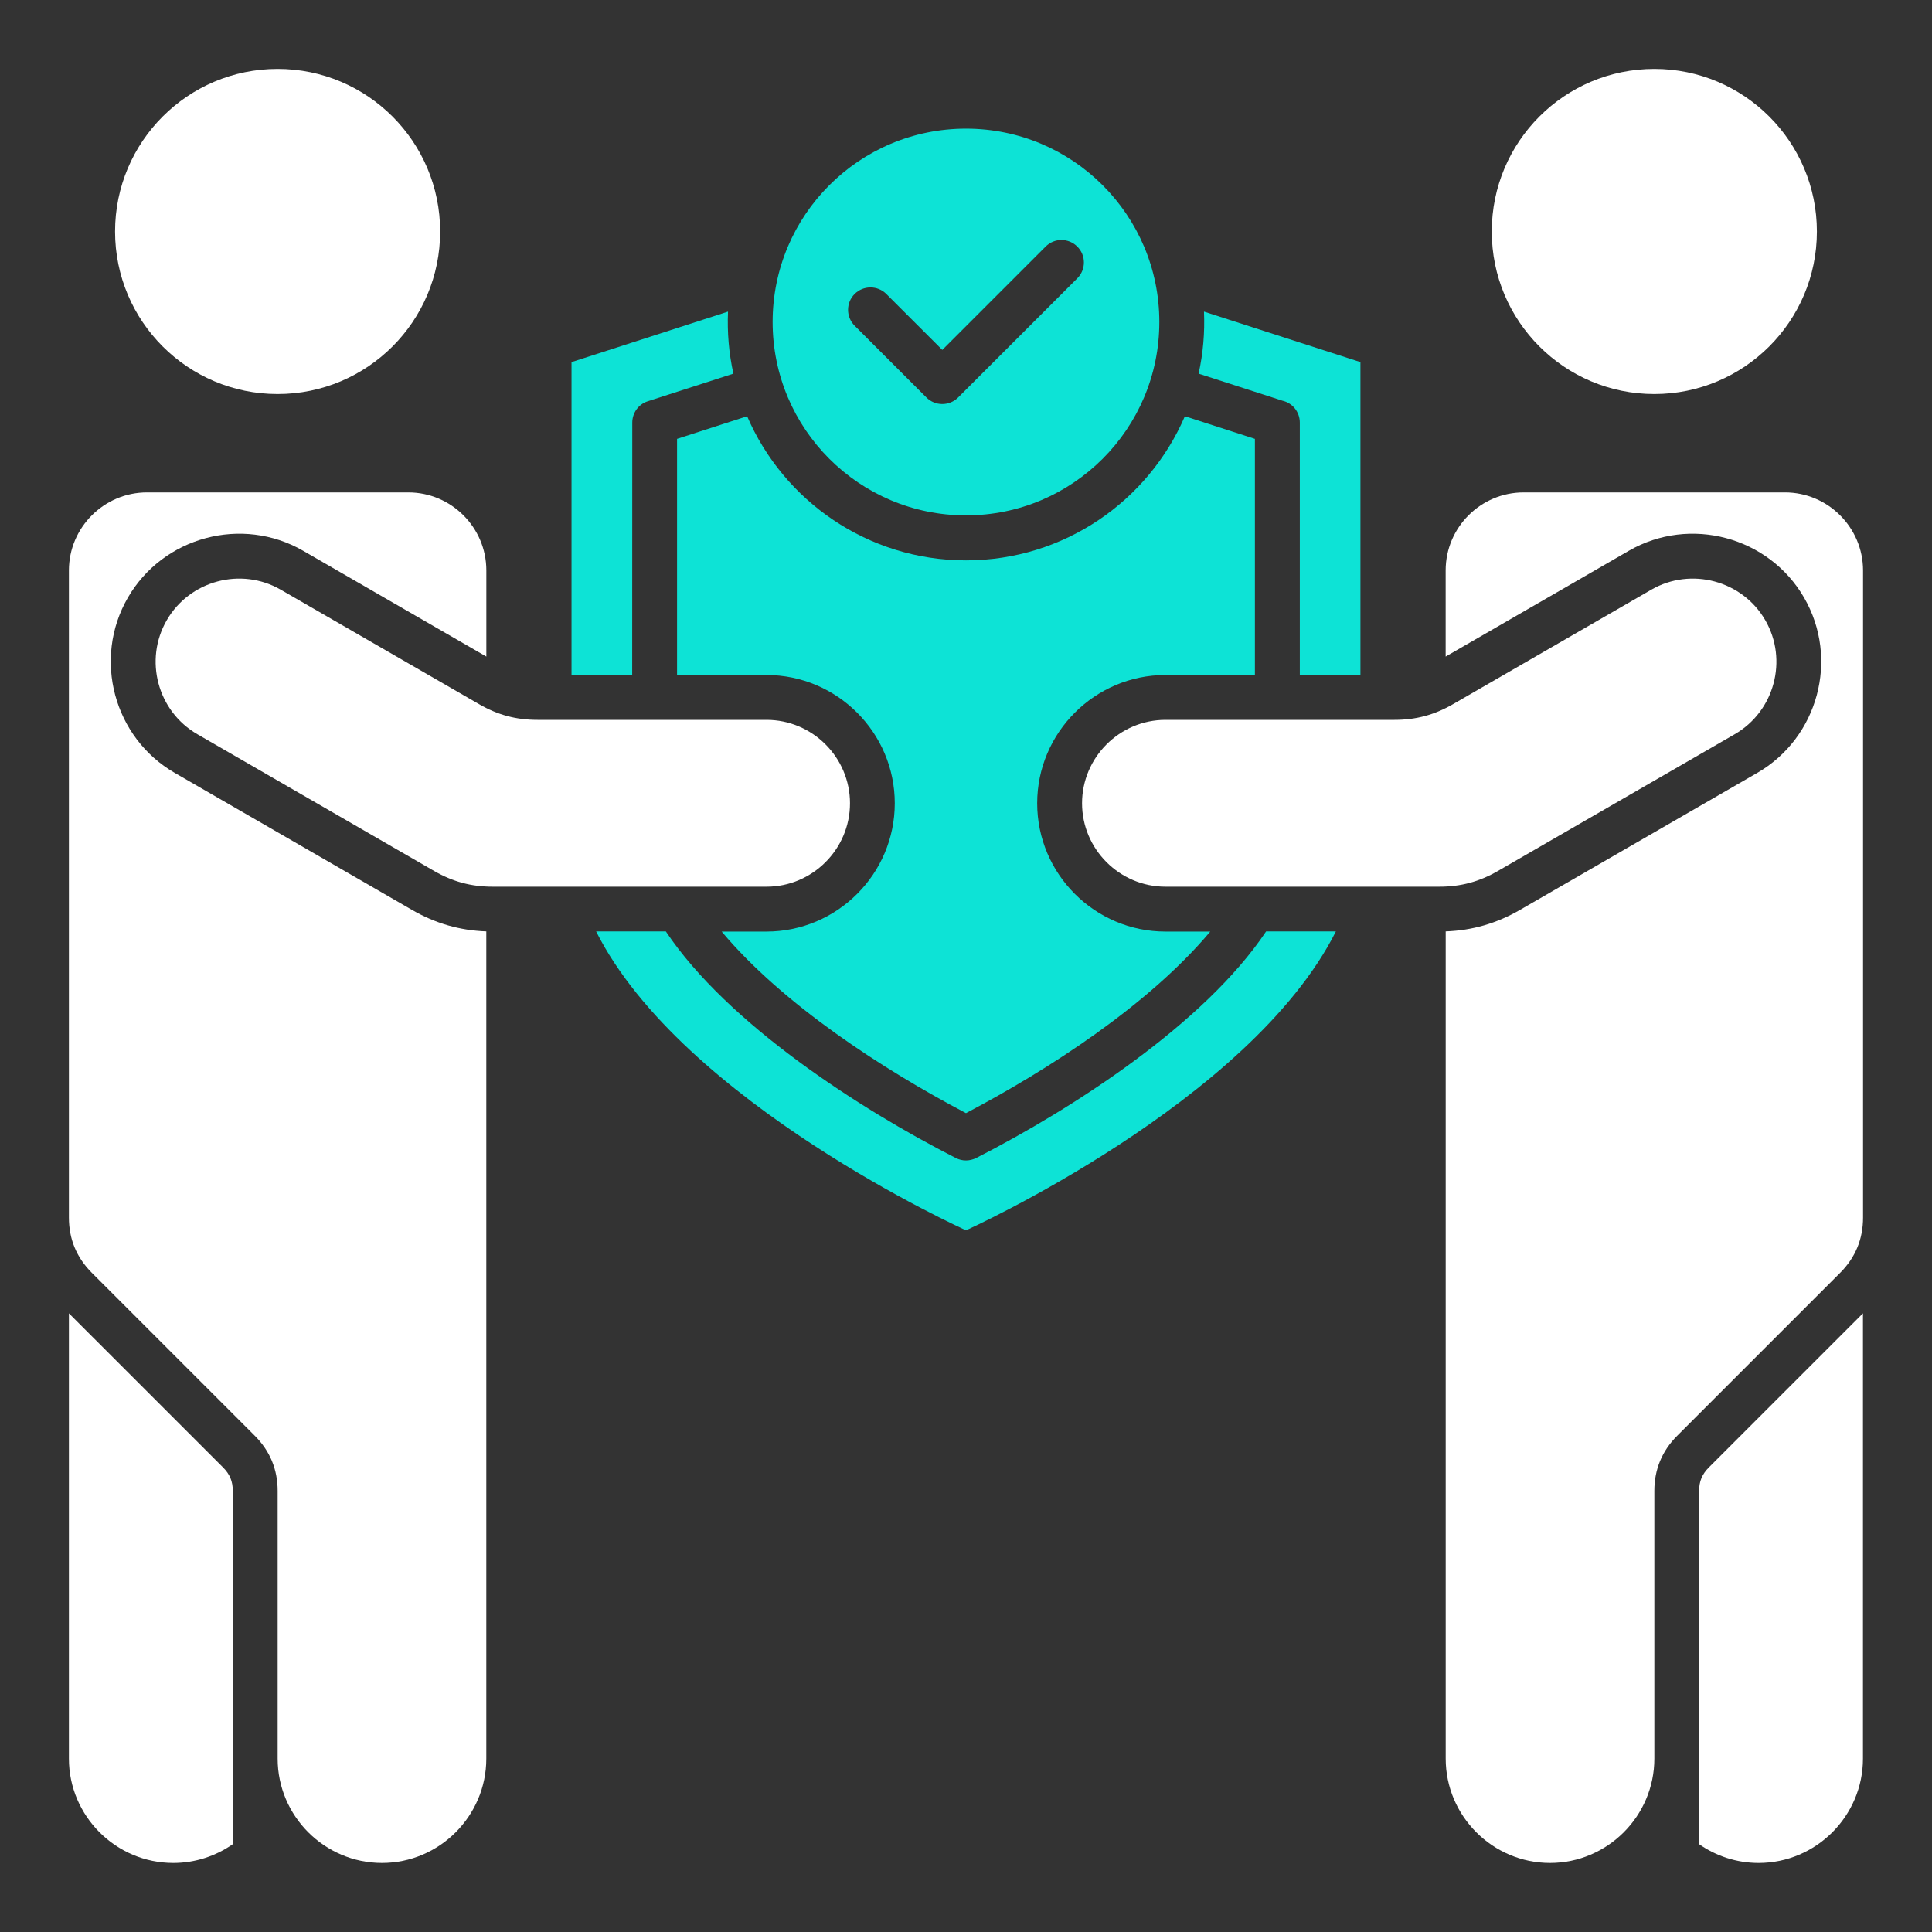
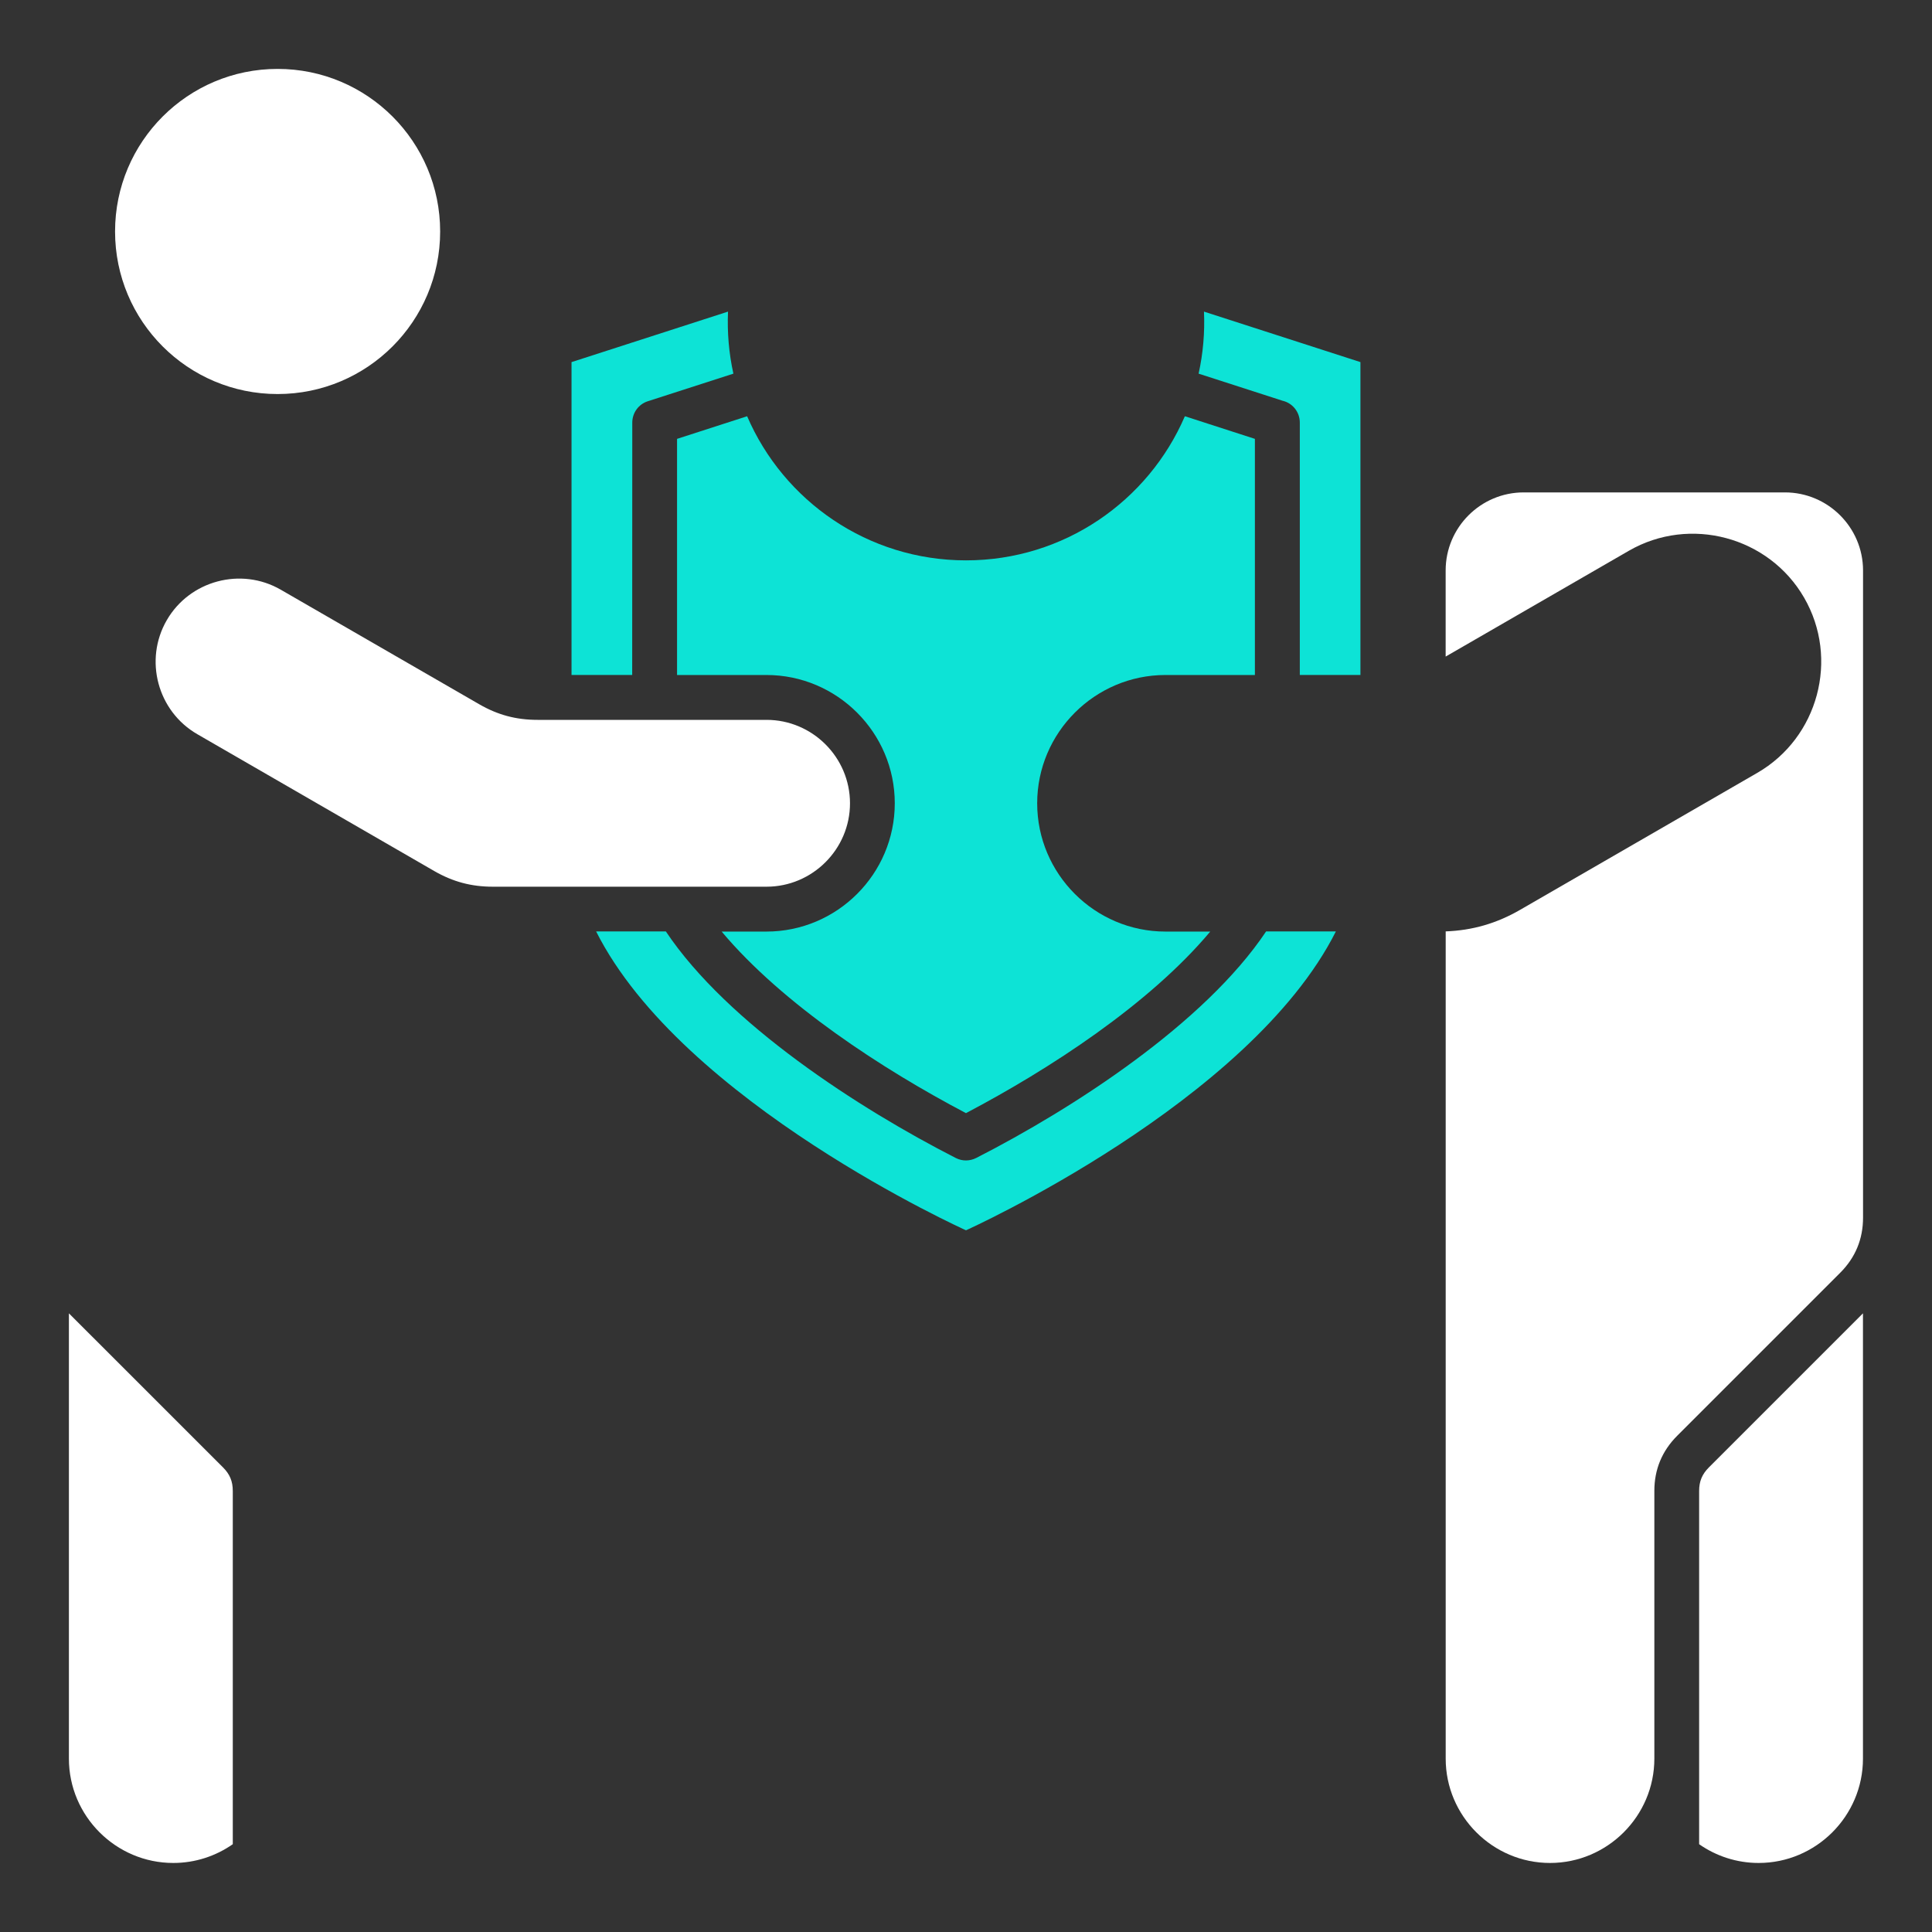
<svg xmlns="http://www.w3.org/2000/svg" width="45" height="45" viewBox="0 0 45 45" fill="none">
  <rect x="0" y="0" width="45" height="45" fill="#333333" stroke="none" />
-   <path fill-rule="evenodd" clip-rule="evenodd" d="M22.5 2.996C24.987 2.996 27.003 5.012 27.003 7.5C27.003 9.987 24.987 12.004 22.5 12.004C20.012 12.004 17.996 9.988 17.996 7.5C17.996 5.013 20.012 2.996 22.5 2.996ZM24.355 5.743L21.948 8.15L20.644 6.847C20.44 6.644 20.11 6.644 19.906 6.847C19.702 7.051 19.702 7.382 19.906 7.586L21.578 9.258C21.782 9.462 22.113 9.462 22.317 9.258L25.093 6.482C25.297 6.278 25.297 5.947 25.093 5.744C24.889 5.539 24.559 5.539 24.355 5.743Z" fill="#0DE3D6" />
  <path fill-rule="evenodd" clip-rule="evenodd" d="M15.77 10.222V15.722H17.852C19.498 15.722 20.841 17.065 20.841 18.71C20.841 20.356 19.498 21.698 17.852 21.698H16.809C18.23 23.392 20.562 24.908 22.499 25.927C24.436 24.909 26.77 23.392 28.189 21.698H27.146C25.501 21.698 24.158 20.356 24.158 18.71C24.158 17.065 25.501 15.722 27.146 15.722H29.229V10.222L27.598 9.695C26.748 11.669 24.785 13.052 22.5 13.052C20.215 13.052 18.252 11.669 17.402 9.695L15.77 10.222Z" fill="#0DE3D6" />
  <path fill-rule="evenodd" clip-rule="evenodd" d="M30.275 15.721V9.842C30.275 9.595 30.104 9.387 29.873 9.334L27.918 8.703C28.023 8.227 28.064 7.744 28.043 7.258L31.687 8.434V15.721H30.275Z" fill="#0DE3D6" />
  <path fill-rule="evenodd" clip-rule="evenodd" d="M15.509 21.695C16.946 23.844 20.012 25.823 22.262 26.972C22.415 27.05 22.589 27.047 22.741 26.97C24.991 25.82 28.054 23.843 29.49 21.695H31.115C29.108 25.682 22.5 28.656 22.5 28.656C22.5 28.656 15.891 25.682 13.885 21.695H15.509Z" fill="#0DE3D6" />
  <path fill-rule="evenodd" clip-rule="evenodd" d="M13.313 8.434L16.957 7.258C16.936 7.744 16.977 8.227 17.082 8.703L15.088 9.346C14.867 9.417 14.727 9.622 14.727 9.842L14.725 15.721H13.312V8.434H13.313Z" fill="#0DE3D6" />
  <path fill-rule="evenodd" clip-rule="evenodd" d="M1.605 40.962V30.59L5.195 34.179C5.353 34.337 5.422 34.503 5.422 34.726V40.962V42.955C5.028 43.23 4.55 43.392 4.036 43.392C2.699 43.392 1.605 42.299 1.605 40.962Z" fill="white" />
  <path fill-rule="evenodd" clip-rule="evenodd" d="M43.392 40.962V30.59L39.803 34.179C39.645 34.337 39.576 34.503 39.576 34.726V40.962V42.955C39.97 43.23 40.448 43.392 40.962 43.392C42.299 43.392 43.392 42.299 43.392 40.962Z" fill="white" />
-   <path fill-rule="evenodd" clip-rule="evenodd" d="M3.424 11.469H9.51C10.511 11.469 11.328 12.285 11.328 13.286V15.293L7.06 12.828C5.638 12.008 3.798 12.501 2.977 13.922C2.156 15.345 2.649 17.183 4.072 18.003L9.592 21.191C10.14 21.508 10.705 21.671 11.327 21.694V40.962C11.327 42.299 10.234 43.392 8.897 43.392C7.56 43.392 6.467 42.299 6.467 40.962V34.726C6.467 34.225 6.288 33.795 5.934 33.441L2.138 29.645C1.784 29.291 1.605 28.86 1.605 28.36V13.286C1.606 12.285 2.423 11.469 3.424 11.469Z" fill="white" />
  <path fill-rule="evenodd" clip-rule="evenodd" d="M41.575 11.469H35.489C34.488 11.469 33.672 12.285 33.672 13.286V15.293L37.94 12.828C39.362 12.008 41.202 12.501 42.022 13.922C42.844 15.345 42.351 17.183 40.928 18.003L35.408 21.191C34.86 21.508 34.295 21.671 33.673 21.694V40.962C33.673 42.299 34.766 43.392 36.103 43.392C37.44 43.392 38.533 42.299 38.533 40.962V34.726C38.533 34.225 38.712 33.795 39.066 33.441L42.862 29.645C43.216 29.291 43.394 28.86 43.394 28.36V13.286C43.393 12.285 42.576 11.469 41.575 11.469Z" fill="white" />
-   <path fill-rule="evenodd" clip-rule="evenodd" d="M38.532 1.605C36.441 1.605 34.746 3.301 34.746 5.392C34.746 7.483 36.441 9.178 38.532 9.178C40.623 9.178 42.319 7.483 42.319 5.392C42.319 3.301 40.623 1.605 38.532 1.605Z" fill="white" />
  <path fill-rule="evenodd" clip-rule="evenodd" d="M11.479 20.653H17.854C18.923 20.653 19.798 19.779 19.798 18.71C19.798 17.641 18.924 16.767 17.854 16.767H12.521C12.02 16.767 11.591 16.652 11.158 16.401L6.539 13.735C5.614 13.201 4.417 13.522 3.884 14.446C3.349 15.371 3.67 16.567 4.596 17.101L10.116 20.289C10.549 20.538 10.978 20.653 11.479 20.653Z" fill="white" />
-   <path fill-rule="evenodd" clip-rule="evenodd" d="M33.522 20.653H27.147C26.078 20.653 25.203 19.779 25.203 18.71C25.203 17.641 26.078 16.767 27.147 16.767H32.48C32.981 16.767 33.41 16.652 33.844 16.401L38.462 13.735C39.387 13.201 40.584 13.522 41.117 14.446C41.652 15.371 41.331 16.567 40.406 17.101L34.885 20.289C34.452 20.538 34.023 20.653 33.522 20.653Z" fill="white" />
  <path fill-rule="evenodd" clip-rule="evenodd" d="M6.466 1.605C8.557 1.605 10.252 3.301 10.252 5.392C10.252 7.483 8.557 9.178 6.466 9.178C4.375 9.178 2.68 7.483 2.68 5.392C2.68 3.301 4.375 1.605 6.466 1.605Z" fill="white" />
</svg>